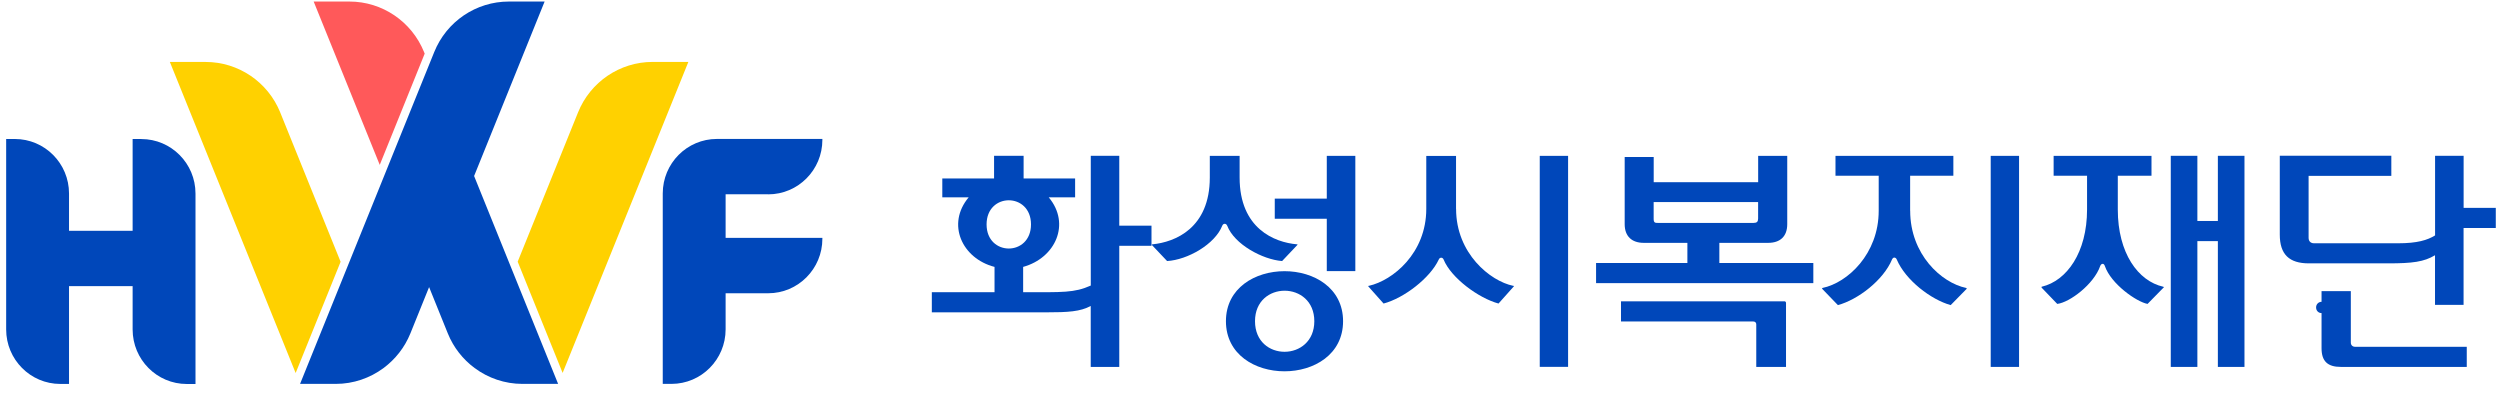
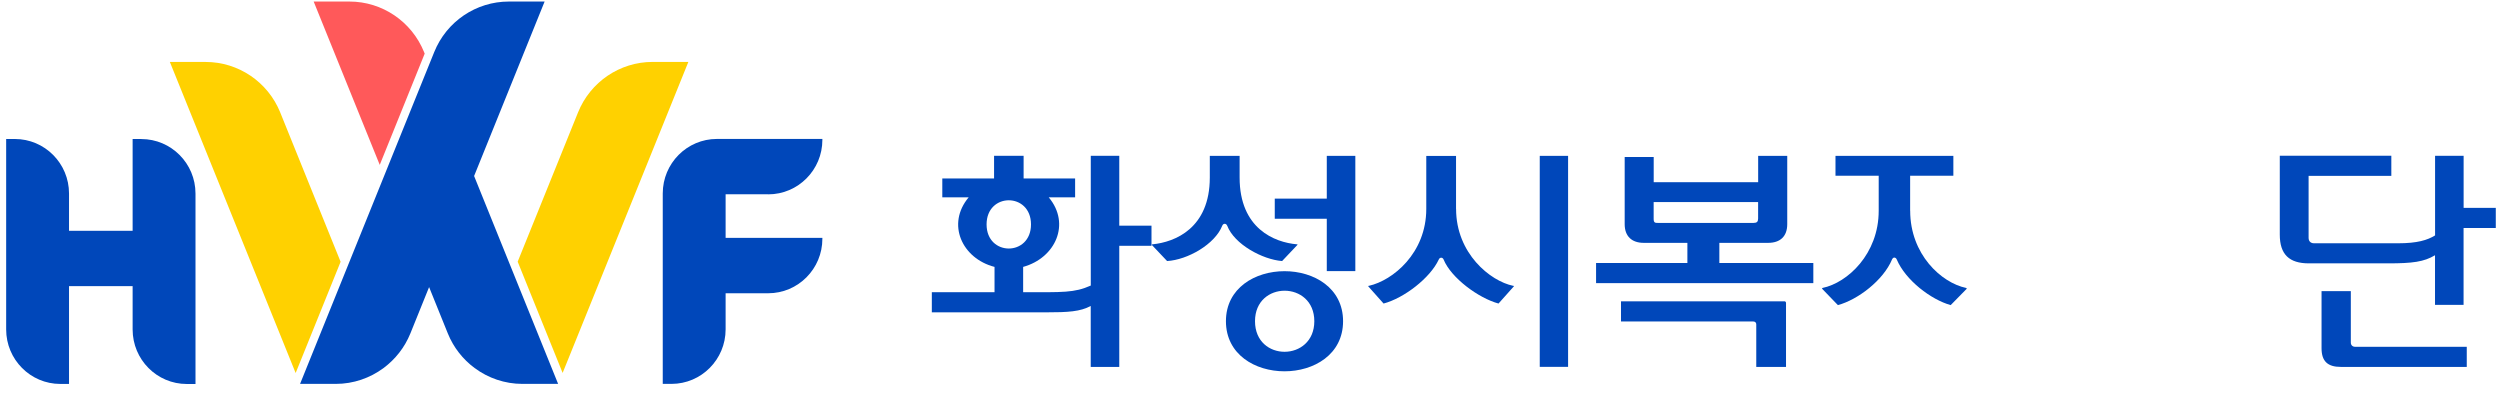
<svg xmlns="http://www.w3.org/2000/svg" width="241" height="38" viewBox="0 0 241 38" fill="none">
  <path d="M107.903 15.02H105.151V27.528C103.55 28.24 102.469 28.169 98.631 28.169V25.729C101.737 24.875 103.242 21.587 101.1 19.025H103.641V17.201H98.676V15.02H95.828V17.201H90.838V19.025H93.379C91.212 21.607 92.742 24.921 95.873 25.729V28.169H89.828V30.11H100.818C102.984 30.11 104.136 30.039 105.146 29.495V35.371H107.898V23.696H111.004V21.755H107.898V15.025L107.903 15.02ZM95.106 21.633C95.106 18.532 99.388 18.532 99.388 21.633C99.388 24.733 95.106 24.733 95.106 21.633Z" fill="#0047BA" />
  <path d="M127.902 19.147H122.887V21.088H127.902V26.135H130.654V15.025H127.902V19.147Z" fill="#0047BA" />
  <path d="M118.18 30.964C118.18 37.404 129.472 37.404 129.472 30.964C129.472 24.525 118.18 24.545 118.18 30.964ZM120.983 30.964C120.983 27.035 126.7 27.056 126.7 30.964C126.7 34.873 120.983 34.918 120.983 30.964Z" fill="#0047BA" />
  <path d="M118.302 21.754C118.984 23.553 121.716 25.022 123.595 25.165L125.054 23.625C125.1 23.579 125.1 23.553 125.029 23.553C122.863 23.365 119.499 22.039 119.499 17.114V15.025H116.625V17.104C116.625 17.104 116.625 17.109 116.625 17.114C116.625 21.993 113.282 23.34 111.095 23.553C111.025 23.553 110.999 23.579 111.05 23.625L112.509 25.165C114.484 25.048 117.12 23.553 117.827 21.754C117.923 21.515 118.206 21.515 118.297 21.754H118.302Z" fill="#0047BA" />
  <path d="M140.362 20.143V15.03H137.493V20.143C137.493 24.407 134.271 27.035 131.963 27.553C131.867 27.553 131.892 27.579 131.918 27.625L133.377 29.261C135.352 28.738 137.872 26.796 138.695 25.022C138.791 24.783 139.074 24.783 139.165 25.022C139.892 26.796 142.528 28.738 144.457 29.261L145.917 27.625C145.962 27.579 145.962 27.553 145.872 27.553C143.66 27.101 140.367 24.428 140.367 20.143H140.362Z" fill="#0047BA" />
  <path d="M151.164 15.025H148.432V35.365H151.164V15.025Z" fill="#0047BA" />
  <path d="M165.745 23.411H170.452C171.603 23.411 172.29 22.796 172.29 21.612V15.025H169.487V17.561H159.417V15.137H156.619V21.612C156.619 22.796 157.326 23.411 158.452 23.411H162.664V25.353H153.861V27.294H174.805V25.353H165.745V23.411ZM159.861 21.49C159.553 21.49 159.412 21.49 159.412 21.088V19.477H169.482V21.063C169.482 21.373 169.366 21.49 169.032 21.49H159.856H159.861Z" fill="#0047BA" />
  <path d="M171.98 29.048H156.264V30.989H168.995C169.208 30.989 169.304 31.106 169.304 31.274V35.37H172.172V29.21C172.172 29.093 172.101 29.043 171.985 29.043L171.98 29.048Z" fill="#0047BA" />
-   <path d="M194.637 15.025H191.904V35.37H194.637V15.025Z" fill="#0047BA" />
  <path d="M184.137 20.321V16.941H188.304V15.025H176.941V16.941H181.107V20.321C181.107 24.489 178.097 27.259 175.693 27.757C175.622 27.782 175.648 27.802 175.668 27.853L177.173 29.413C179.102 28.89 181.552 27.02 182.395 25.007C182.511 24.748 182.748 24.794 182.844 25.007C183.693 27.02 186.162 28.89 188.046 29.413L189.576 27.853C189.602 27.807 189.602 27.782 189.531 27.757C187.152 27.259 184.142 24.534 184.142 20.321H184.137Z" fill="#0047BA" />
-   <path d="M213.802 21.302H211.827V15.02H209.262V35.371H211.827V23.244H213.802V35.371H216.367V15.02H213.802V21.302Z" fill="#0047BA" />
-   <path d="M204.156 20.199V16.941H207.404V15.025H197.97V16.941H201.192V20.199C201.192 24.341 199.237 27.065 196.838 27.635C196.768 27.66 196.813 27.66 196.813 27.731L198.318 29.297C199.52 29.154 201.848 27.401 202.459 25.647C202.555 25.388 202.813 25.337 202.909 25.647C203.5 27.375 205.969 29.104 207.025 29.297L208.58 27.711C208.626 27.686 208.606 27.665 208.535 27.64C206.111 27.096 204.156 24.397 204.156 20.204V20.199Z" fill="#0047BA" />
  <path d="M237.493 20.046V15.02H234.741V22.694C234.008 23.147 233.023 23.452 231.185 23.452H223.069C222.761 23.452 222.549 23.264 222.549 22.928V16.956H230.524V15.015H219.771V22.618C219.771 24.534 220.691 25.388 222.569 25.388H230.241C232.549 25.388 233.675 25.246 234.735 24.605V29.388H237.488V21.978H240.594V20.036H237.488L237.493 20.046Z" fill="#0047BA" />
  <path d="M226.62 33.027V28.067H223.797V33.571C223.797 34.826 224.388 35.37 225.655 35.37H237.796V33.429H227.019C226.782 33.429 226.62 33.261 226.62 33.027Z" fill="#0047BA" />
-   <path d="M224.347 29.637C224.347 29.932 224.14 30.181 223.797 30.181C223.484 30.181 223.271 29.937 223.271 29.637C223.271 29.337 223.494 29.093 223.812 29.093C224.13 29.093 224.347 29.332 224.347 29.637Z" fill="#0047BA" />
  <path d="M13.623 13.399H12.785V22.248H6.654V18.654C6.654 15.752 4.316 13.399 1.432 13.399H0.594V31.757C0.594 34.659 2.932 37.012 5.816 37.012H6.654V27.584H12.785V31.762C12.785 34.664 15.123 37.017 18.007 37.017H18.846V18.659C18.846 15.757 16.507 13.404 13.623 13.404V13.399Z" fill="#0047BA" />
  <path d="M74.055 18.735C76.939 18.735 79.277 16.382 79.277 13.48V13.394H69.111C66.227 13.394 63.889 15.747 63.889 18.649V37.007H64.727C67.611 37.007 69.949 34.654 69.949 31.752V28.27H74.055C76.939 28.27 79.277 25.917 79.277 23.015V22.929H69.949V18.725H74.055V18.735Z" fill="#0047BA" />
  <path d="M66.363 5.969H62.914C59.752 5.969 56.909 7.895 55.722 10.838L49.904 25.226L54.237 35.95L66.358 5.969H66.363Z" fill="#FFD100" />
  <path d="M40.879 5.018C39.687 2.075 36.844 0.149 33.688 0.149H30.238L36.607 15.895L40.94 5.17L40.879 5.023V5.018Z" fill="#FF595A" />
  <path d="M27.016 10.842C25.824 7.899 22.981 5.973 19.824 5.973H16.375L28.501 35.96L32.834 25.236L27.016 10.847V10.842Z" fill="#FFD100" />
  <path d="M45.708 16.957L52.501 0.149H49.051C45.89 0.149 43.046 2.075 41.86 5.018L41.37 6.228L39.885 9.897L28.926 37.007H32.37C34.067 37.007 35.668 36.448 36.976 35.477C38.102 34.639 39.011 33.5 39.562 32.138L41.365 27.676L43.168 32.138C43.718 33.5 44.627 34.644 45.753 35.477C47.061 36.448 48.662 37.007 50.359 37.007H53.803L46.667 19.351L45.698 16.952L45.708 16.957Z" fill="#0047BA" />
</svg>